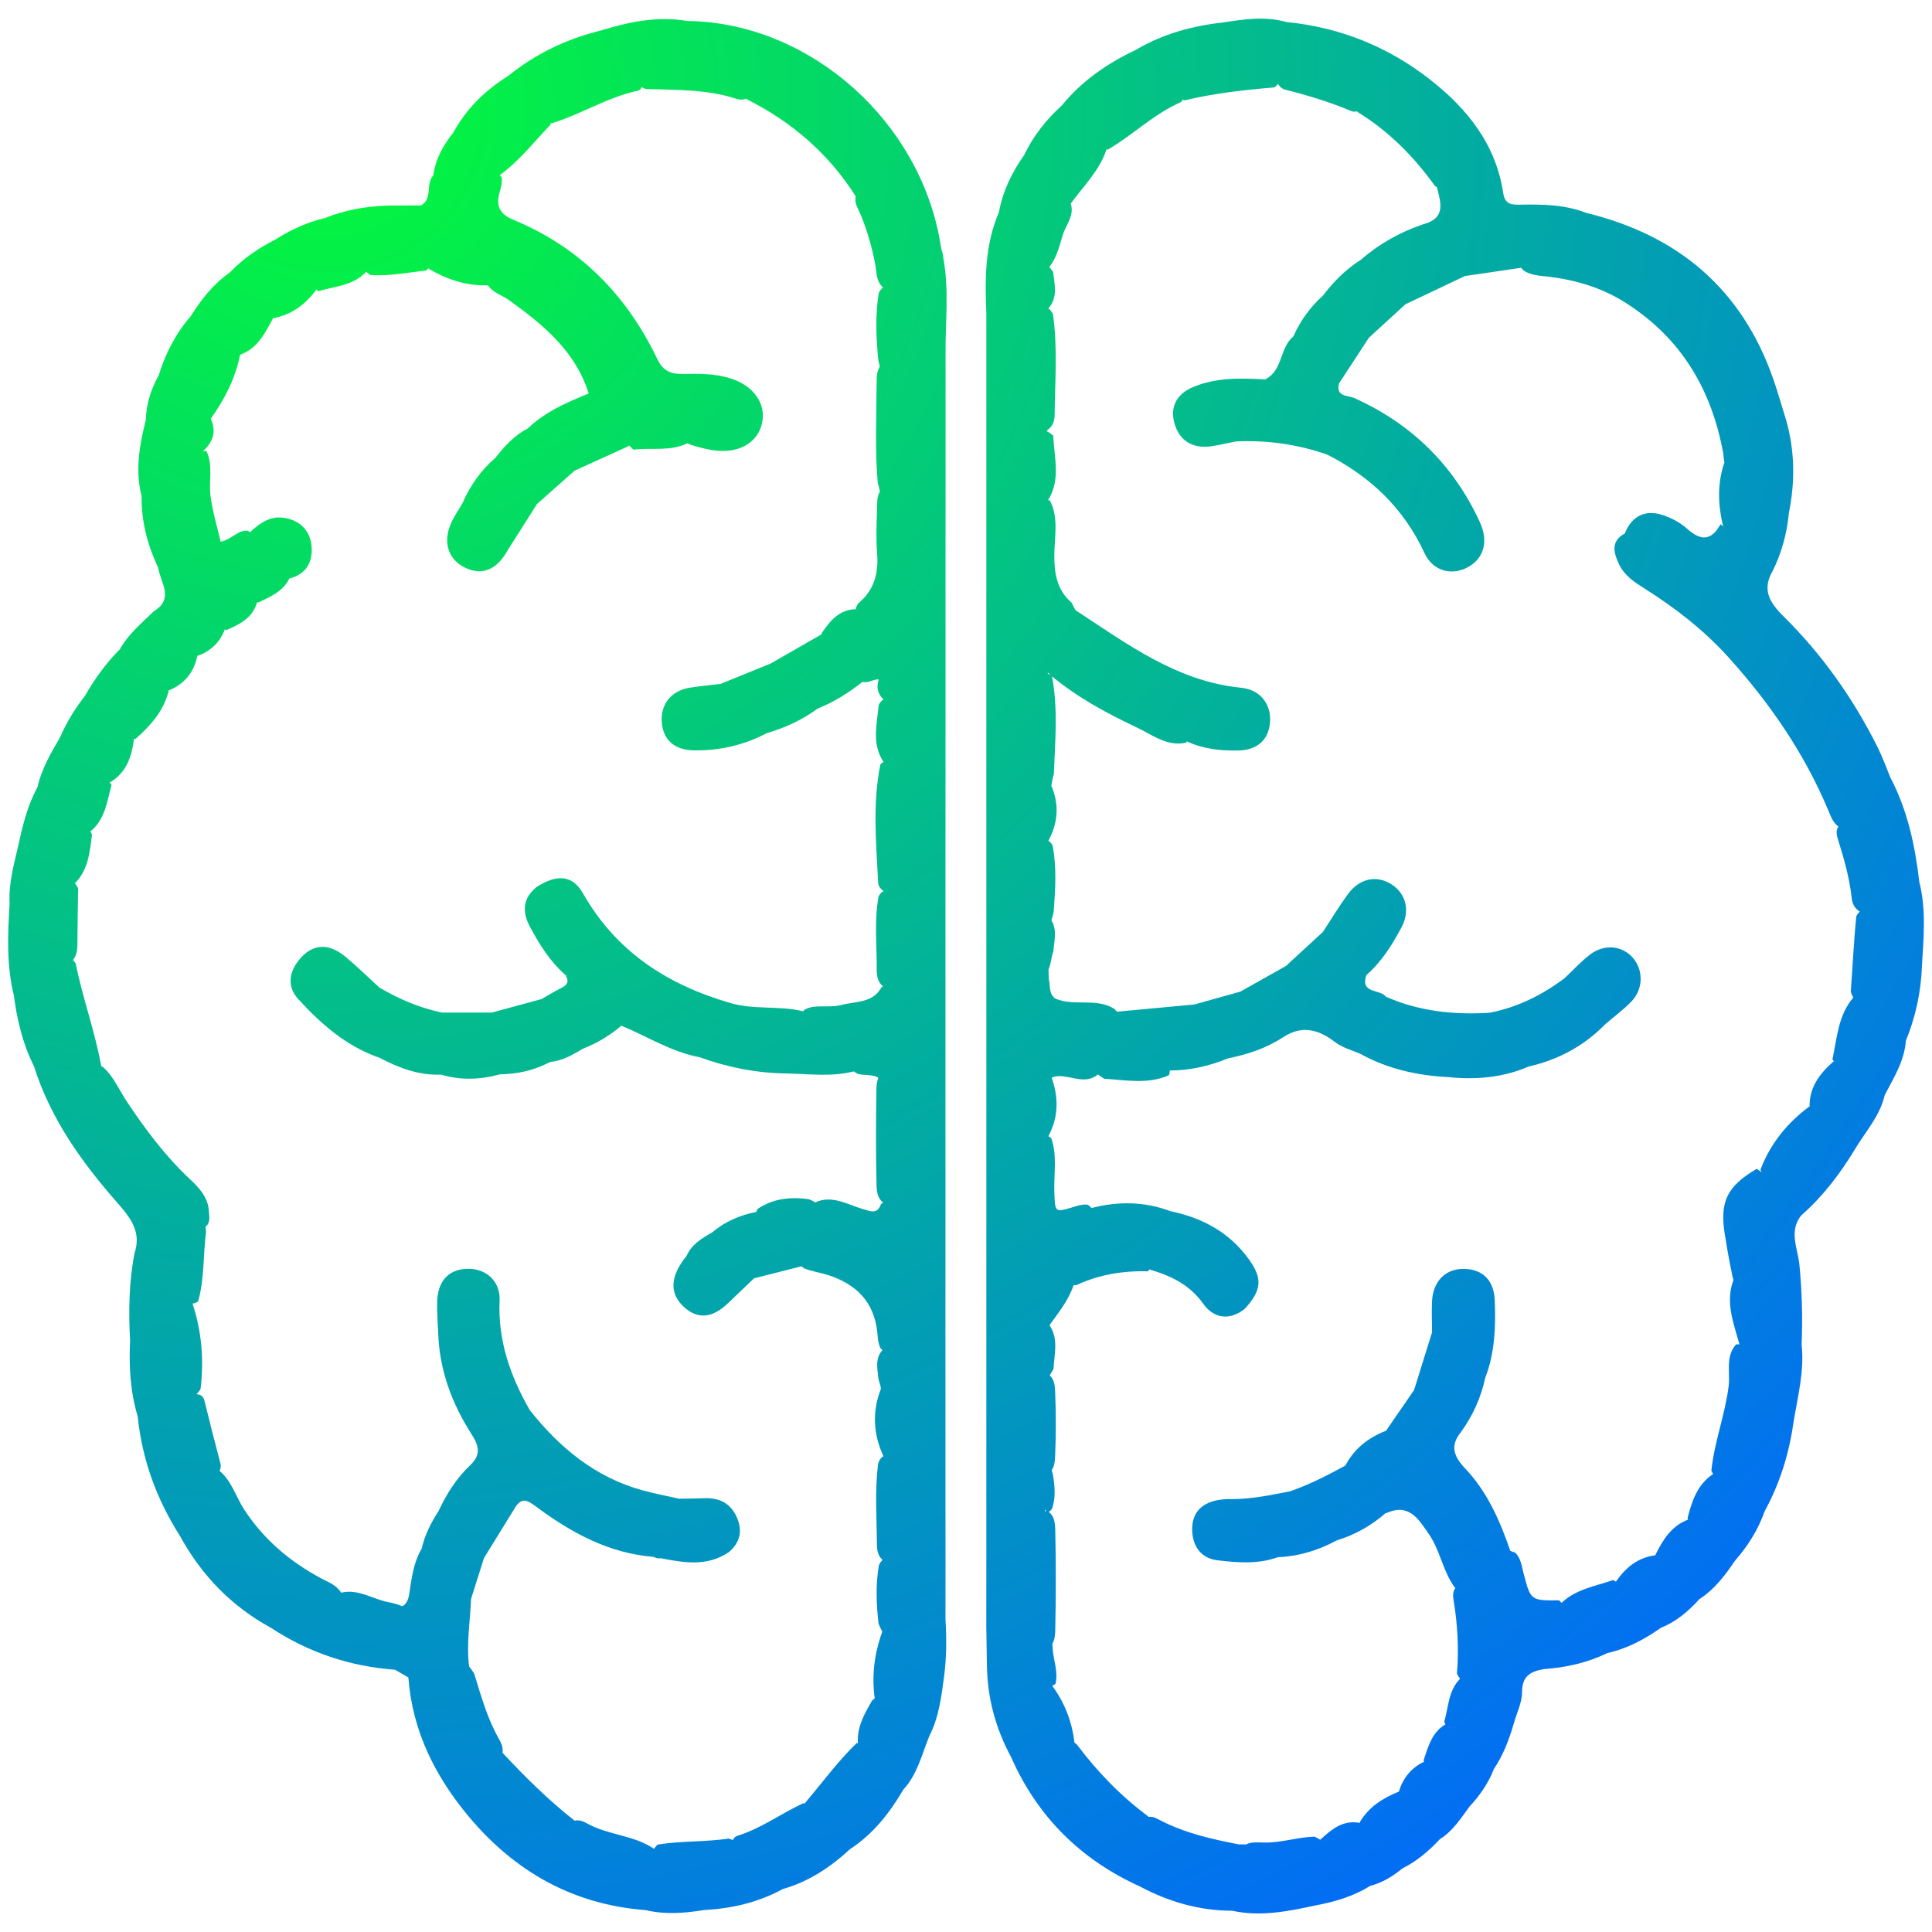
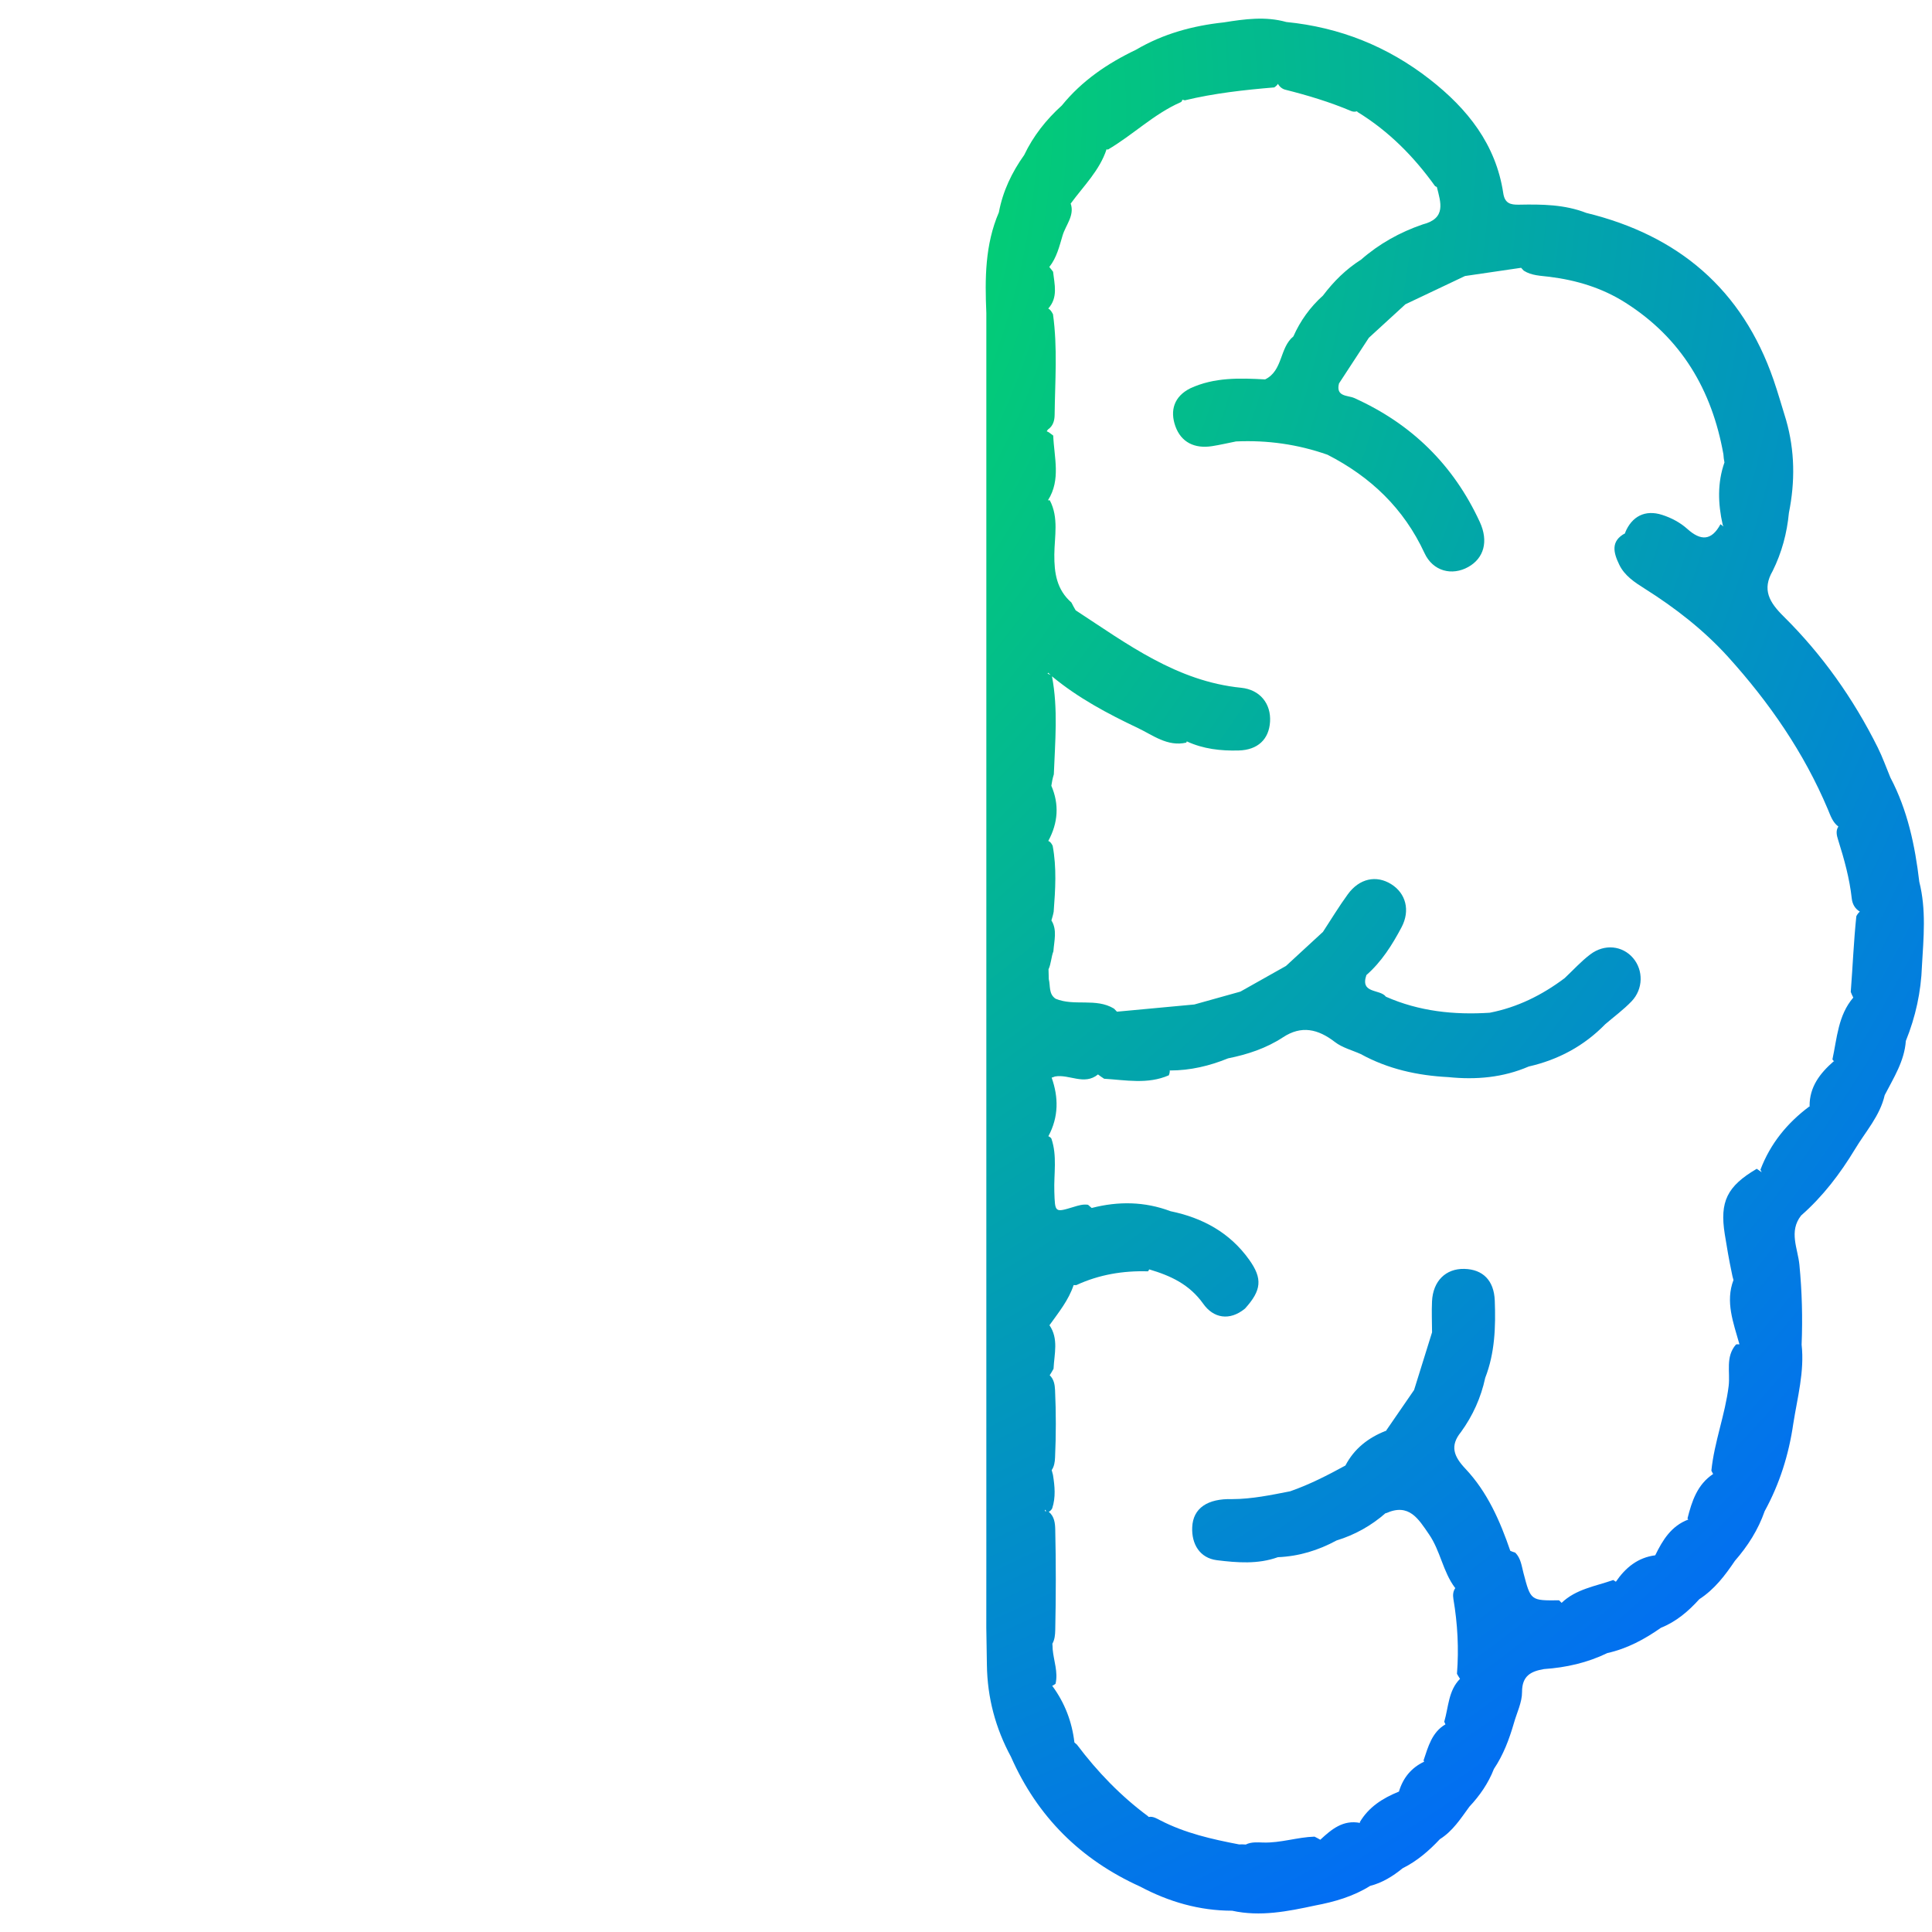
<svg xmlns="http://www.w3.org/2000/svg" id="Layer_1" x="0px" y="0px" viewBox="0 0 512 512" style="enable-background:new 0 0 512 512;" xml:space="preserve">
  <style type="text/css">	.st0{fill:url(#SVGID_1_);}	.st1{fill:url(#SVGID_00000111878595742644507660000006078967297220981647_);}</style>
  <g>
    <radialGradient id="SVGID_1_" cx="86.887" cy="29.864" r="578.15" gradientUnits="userSpaceOnUse">
      <stop offset="0" style="stop-color:#03FA3A" />
      <stop offset="1" style="stop-color:#0265FF" />
    </radialGradient>
-     <path class="st0" d="M249.97,68.3c0.01-0.73-0.27-1.53-0.49-2.26c-0.33-1.75-0.59-3.52-0.99-5.26   c-7.06-31.15-35.61-54.89-66.37-55.22c-7.99-1.39-15.63,0.29-23.21,2.61c-8.93,2.22-17.03,6.14-24.21,11.93   c-6.08,3.82-11.1,8.67-14.56,15.03c0,0,0,0,0,0c-2.68,3.36-4.74,7.01-5.31,11.36c-2.12,2.22-0.06,6.16-3.25,7.95l0,0   c-2.97,0.01-5.94,0.03-8.9,0.04c0,0,0,0,0,0c-5.67,0.22-11.2,1.12-16.49,3.28c-4.75,1.11-9.12,3.11-13.21,5.72   c-4.49,2.27-8.58,5.08-12.07,8.73c0,0,0,0,0,0c0,0,0,0,0,0c-4.39,3.05-7.59,7.17-10.4,11.64c0,0,0,0,0,0   c-3.99,4.57-6.65,9.86-8.46,15.61c-2.02,3.69-3.31,7.59-3.41,11.84c0,0,0,0,0,0c-1.68,6.66-2.86,13.36-1.12,20.21   c-0.08,6.68,1.57,12.96,4.4,18.96c0.6,3.92,4.33,8.15-1.11,11.49c-3.25,3.15-6.79,6.05-9.04,10.1c0,0,0,0,0,0   c-3.66,3.67-6.68,7.83-9.24,12.33c0,0,0,0,0,0c0,0,0,0,0,0c-2.68,3.42-4.92,7.1-6.65,11.08c0,0,0,0,0,0   c-2.44,4.15-4.85,8.31-5.93,13.08c0,0,0,0,0,0c-2.64,4.84-3.95,10.13-5.09,15.47c0,0,0,0,0,0c-1.18,5.11-2.63,10.19-2.32,15.52   c0,0,0,0,0,0c-0.49,8.13-0.85,16.26,1.13,24.27c0,0,0,0,0,0c0.85,6.51,2.35,12.83,5.32,18.73c0,0,0,0,0,0   c4.37,13.87,12.63,25.43,22.06,36.16c3.52,4.01,6.47,7.73,4.61,13.36c-1.5,7.68-1.61,15.43-1.19,23.2   c-0.33,6.8,0.04,13.53,2.02,20.1c0,0,0,0,0,0c1.17,11.48,5.03,22.01,11.22,31.71c5.71,10.43,13.66,18.64,24.13,24.34c0,0,0,0,0,0   c9.98,6.56,20.94,10.22,32.85,11.09c0,0,0,0,0,0c1.18,0.68,2.35,1.37,3.53,2.05h0c1.05,14.24,7.2,26.4,16.17,37.06   c12.14,14.43,27.57,23.15,46.69,24.59c0,0,0,0,0,0c5.15,1.22,10.3,0.83,15.45-0.01c0,0,0,0,0,0l0,0c7.36-0.41,14.4-2,20.91-5.57   c6.87-1.95,12.63-5.78,17.82-10.57c6.09-4,10.49-9.53,14.1-15.75c3.76-4.04,4.92-9.34,6.92-14.23c2.5-4.87,3.16-10.21,3.88-15.53   c0,0,0,0,0,0c0.69-5.12,0.72-10.26,0.4-15.41c0,0,0,0,0,0c0-5.15,0.01-10.3,0.01-15.46c0,0,0,0,0,0c0-4.04,0-8.07-0.01-12.11   c0-4.78,0-9.57,0-14.35c0,0,0,0,0,0c0-5.51,0-11.03,0-16.54c0,0,0,0,0,0c0-5.51,0-11.01-0.01-16.52c0-6.99,0-13.98,0.01-20.97   c0-5.87,0-11.75,0-17.62c0-4.42,0-8.84,0-13.25c0,0,0,0,0,0c0-7.35,0-14.7,0-22.05c0-6.98,0-13.96,0-20.95c0-6.25,0-12.5,0-18.74   c0,0,0,0,0,0c0-5.87,0-11.75,0-17.62c0,0,0,0,0,0c0-5.89,0-11.77,0.01-17.66c0-4.04,0-8.08,0-12.13c0,0,0,0,0,0   c0-2.56,0-5.13,0-7.69c0,0,0,0,0,0c0-6.26,0-12.51,0-18.77c0-5.51,0-11.01,0-16.52c0,0,0,0,0,0c0-7.36,0-14.71,0.01-22.07   c0,0,0,0,0,0c0-11.39,0-22.77,0-34.16C250.49,85.41,251.58,76.8,249.97,68.3z M36.61,374.75c-0.04,0.17-0.07,0.33-0.11,0.52   C36.53,375.08,36.57,374.9,36.61,374.75z M213.17,478c-0.11-0.04-0.2-0.08-0.31-0.12c-5.87,2.72-11.12,6.66-17.38,8.61   c-0.59,0.18-1.04,0.59-1.29,1.14c-0.36-0.13-0.69-0.27-1.06-0.39c-6.24,0.93-12.58,0.59-18.81,1.58c-0.46,0.4-0.78,0.79-1.01,1.16   c-0.01-0.01-0.02-0.03-0.02-0.04c-5.39-3.67-12.19-3.59-17.79-6.75c-0.99-0.56-2.11-0.97-3.26-0.69c-0.01-0.02-0.02-0.03-0.03-0.05   c-6.89-5.42-13.09-11.56-19.05-17.96c0.26-1.36-0.34-2.61-0.99-3.76c-3.07-5.41-4.69-11.34-6.5-17.21   c-0.42-0.67-0.87-1.29-1.35-1.9c-0.76-5.98,0.28-11.94,0.52-17.91c0,0,0,0,0,0c1.14-3.6,2.28-7.2,3.42-10.81c0,0,0,0,0,0   c2.79-4.53,5.58-9.05,8.37-13.57c0,0,0,0,0,0c1.73-2.57,3.24-1.7,5.34-0.14c9.32,6.96,19.34,12.44,31.25,13.41   c0.8,0.36,1.41,0.47,1.82,0.34c6.13,1.17,12.26,2.31,18.07-1.57c3-2.55,3.75-5.63,2.17-9.24c-1.68-3.84-4.76-5.27-8.79-5.09   c-2.18,0.1-4.37,0.09-6.55,0.13l0,0c-3.21-0.73-6.46-1.34-9.63-2.21c-12.55-3.44-22-11.29-29.92-21.27c0,0,0,0,0,0   c-5.14-9-8.47-18.41-7.99-29.04c0.23-5.06-3.49-8.36-8.14-8.41c-5.13-0.05-8.21,3.02-8.41,8.64c-0.09,2.72,0.17,5.46,0.27,8.18   c0,0,0,0,0,0c0.28,9.91,3.62,18.89,8.89,27.09c2,3.11,2.39,5.43-0.27,8.02c-3.72,3.48-6.38,7.7-8.52,12.28   c-2.01,3.09-3.65,6.34-4.47,9.96c0,0,0,0,0,0l0,0c-2.17,3.65-2.67,7.85-3.27,11.87c-0.28,1.87-0.88,2.89-1.87,3.38   c-0.99-0.41-2.02-0.73-3.12-0.96c-4.39-0.67-8.37-3.76-13.07-2.62c-0.02-0.04-0.05-0.07-0.07-0.11c-1.28-1.96-3.41-2.71-5.33-3.74   c-8.22-4.41-15.09-10.24-20.26-18.12c-2.24-3.41-3.31-7.57-6.57-10.31c0.3-0.6,0.42-1.25,0.25-1.88   c-1.48-5.58-2.88-11.18-4.27-16.78c-0.22-0.89-0.84-1.58-1.9-1.63c-0.06-0.02-0.11-0.05-0.18-0.07c0.35-0.3,0.7-0.71,1.05-1.29   c0.95-7.68,0.33-15.21-2.08-22.59c-0.02-0.04-0.04-0.07-0.06-0.11c0.41,0.01,0.9-0.15,1.52-0.59c1.67-6,1.31-12.24,2.08-18.35   c-0.02-0.49-0.06-0.97-0.13-1.44c1.37-0.95,0.98-2.74,0.88-4.23c-0.24-3.51-2.5-6-4.92-8.26c-6.58-6.14-11.91-13.27-16.86-20.73   c-2-3.02-3.4-6.46-6.16-8.97c-0.21-0.12-0.39-0.26-0.59-0.38c-1.65-9.22-4.94-18.03-6.76-27.2c-0.23-0.3-0.48-0.59-0.72-0.89   c1.33-1.6,1.16-3.63,1.19-5.55c0.05-4.5,0.09-9,0.17-13.5c-0.29-0.51-0.61-1-0.94-1.48c0.08,0.02,0.14,0.06,0.22,0.08   c3.46-3.59,3.82-8.24,4.41-12.81c-0.14-0.28-0.31-0.52-0.46-0.79c3.92-3.12,4.41-7.91,5.64-12.34c-0.17-0.22-0.33-0.43-0.49-0.65   c4.46-2.59,5.84-6.88,6.44-11.59c0.1,0.04,0.19,0.09,0.3,0.13c4-3.52,7.52-7.39,8.87-12.75c-0.04-0.04-0.07-0.09-0.11-0.13   c4.24-1.67,6.79-4.75,7.71-9.21c3.54-1.22,5.98-3.57,7.32-7.07c0.09,0.09,0.18,0.18,0.28,0.27c3.61-1.54,7.09-3.23,8.21-7.37   c0.16-0.01,0.31,0,0.48-0.03c3.16-1.52,6.43-2.89,8.11-6.31c0,0,0,0,0,0c4.48-1.1,6.27-4.43,5.87-8.66   c-0.4-4.24-3.35-6.94-7.61-7.46c-3.5-0.43-6.25,1.56-8.7,3.87c0.01,0.01,0.01,0.02,0.02,0.03c-0.19-0.14-0.37-0.29-0.57-0.44   c-2.77-0.27-4.35,2.43-7.22,2.9c-0.96-4.1-2.18-8.07-2.7-12.22c-0.5-3.93,0.77-8.02-1.09-11.82c-0.34,0.02-0.63,0.05-0.89,0.1   c0.09-0.11,0.16-0.23,0.27-0.33c2.58-2.43,3.24-5.2,1.74-8.37c0.03,0,0.06,0.01,0.09,0.02c3.62-5.15,6.48-10.65,7.72-16.89   c0-0.01-0.01-0.01-0.02-0.02c4.66-1.66,6.64-5.74,8.76-9.68c4.9-0.91,8.58-3.64,11.46-7.58c0.2,0.13,0.39,0.27,0.6,0.39   c4.39-1.29,9.23-1.47,12.63-5.13c0.35,0.29,0.7,0.58,1.07,0.85c4.98,0.36,9.85-0.63,14.76-1.19c0.28-0.22,0.51-0.43,0.7-0.64   c0.01,0.07,0.03,0.14,0.05,0.21c4.87,2.81,10.01,4.58,15.68,4.34c0.07,0.11,0.15,0.21,0.21,0.32c1.43,1.79,3.66,2.39,5.43,3.67   c9,6.48,17.48,13.42,21.02,24.57c0.01,0.05,0.02,0.09,0.03,0.14c-5.8,2.34-11.51,4.84-16.15,9.26c0,0,0,0,0,0   c-3.52,1.82-6.12,4.66-8.51,7.72c0,0,0,0,0,0c-3.91,3.36-6.76,7.47-8.82,12.17c-1,1.73-2.16,3.38-2.97,5.19   c-2.23,5.01-0.8,9.54,3.52,11.72c4.62,2.33,8.58,0.74,11.55-4.65c0,0,0,0,0,0c2.56-4.05,5.13-8.1,7.69-12.14   c3.32-2.94,6.63-5.88,9.95-8.82l0,0l0,0c4.81-2.19,9.61-4.37,14.42-6.56c-0.02-0.08-0.05-0.14-0.07-0.22   c0.44,0.39,0.87,0.79,1.28,1.2c4.75-0.57,9.75,0.52,14.26-1.68c0.55,0.25,1.11,0.47,1.7,0.65c1.77,0.5,3.54,0.97,5.37,1.22   c6.43,0.88,11.42-1.88,12.67-6.97c1.31-5.36-2.15-10.24-8.5-12.17c-4.12-1.25-8.35-1.18-12.57-1.11c-3.02,0.05-5.13-0.83-6.57-3.83   c-8.14-17.05-20.59-29.76-38.24-37.03c-3.2-1.32-4.66-3.4-3.71-6.89c0.38-1.41,0.84-2.83,0.66-4.33c-0.18-0.2-0.36-0.4-0.54-0.59   c5.16-3.75,9.06-8.78,13.42-13.34c0.1-0.1,0.06-0.28-0.03-0.47c0.06,0.03,0.12,0.07,0.19,0.1c7.91-2.34,14.95-6.99,23.1-8.69   c0.5-0.1,0.78-0.47,0.92-0.93c0.39,0.17,0.76,0.35,1.18,0.49c8,0.27,16.06,0.04,23.83,2.56c0.9,0.29,1.87,0.35,2.76-0.02   c0.04,0.06,0.08,0.11,0.11,0.17c11.91,5.99,21.67,14.38,28.84,25.68c0.02,0.01,0.04,0.03,0.06,0.05c-0.48,1.61,0.52,3.08,1.14,4.52   c1.8,4.24,3.04,8.63,3.95,13.14c0.45,2.22,0.15,4.77,2.14,6.5c-0.45,0.26-0.87,0.88-1.14,1.4c-0.98,5.96-0.7,11.94-0.13,17.93   c0.16,0.55,0.29,1.11,0.4,1.67c-0.74,1.11-0.83,2.48-0.84,3.81c-0.04,9.03-0.49,18.07,0.3,27.1c0.27,0.71,0.44,1.44,0.57,2.17   c-0.83,1.3-0.71,2.92-0.76,4.44c-0.13,4.03-0.3,8.08,0.02,12.09c0.41,5.3-0.88,9.74-5.08,13.17c-0.31,0.52-0.5,1.01-0.6,1.48   c-4.36,0.08-6.78,3.09-9.03,6.35c0.02,0.09,0.05,0.17,0.07,0.25c-4.52,2.59-9.03,5.19-13.55,7.78v0c0,0,0,0,0,0   c-4.44,1.8-8.87,3.6-13.31,5.41c0,0,0,0,0,0c0,0,0,0,0,0c-2.7,0.33-5.41,0.58-8.1,1c-4.9,0.75-7.82,4.36-7.48,9.11   c0.33,4.64,3.29,7.4,8.38,7.5c6.84,0.14,13.34-1.36,19.42-4.53c4.86-1.44,9.41-3.51,13.51-6.53c0,0,0,0,0,0   c4.37-1.75,8.29-4.24,11.97-7.14c0.05,0.04,0.1,0.08,0.15,0.12c1.42,0.19,2.68-0.76,4.08-0.73c-0.59,1.82-0.5,3.61,1.25,5.33   c-0.48,0.25-0.96,0.83-1.26,1.45c-0.46,5.11-1.94,10.31,1.29,15.11c-0.25,0.1-0.52,0.28-0.84,0.62   c-2.14,10.43-1.12,20.93-0.59,31.41c0.05,0.92,0.67,1.66,1.45,2.2c-0.5,0.22-1.02,0.72-1.35,1.44c-1.17,6.31-0.45,12.68-0.49,19.03   c-0.01,1.75,0.14,3.58,1.72,4.8c-0.14,0.04-0.28,0.07-0.42,0.14c-2.16,4.05-6.28,3.8-9.94,4.58c-2.42,0.76-4.92,0.47-7.38,0.59   c-1.16,0.09-2.27,0.29-3.25,0.98c-0.08,0.09-0.13,0.19-0.2,0.28c-6.38-1.57-13.08-0.31-19.42-2.22   c-16.58-4.83-30.13-13.54-38.93-29c-2.81-4.94-6.92-5.1-12.15-1.83c-3.87,2.98-4.06,6.69-1.92,10.67c2.51,4.67,5.3,9.17,9.36,12.73   c0,0,0,0,0,0c0.99,1.45,0.78,2.52-0.86,3.36c-1.85,0.94-3.63,2.03-5.44,3.06h0c-4.39,1.19-8.77,2.38-13.16,3.57   c-4.41,0-8.82,0.01-13.23,0.01c0,0,0,0,0,0c0,0,0,0,0,0c-5.91-1.25-11.39-3.59-16.58-6.64c0,0,0,0,0,0l0,0   c-2.98-2.72-5.86-5.55-8.95-8.13c-4.99-4.17-9.66-3.38-13.24,2.05c-1.96,3.19-1.78,6.45,0.66,9.11   c6.08,6.65,12.78,12.56,21.53,15.57c0,0,0,0,0,0c5.13,2.67,10.43,4.74,16.37,4.48c5.22,1.56,10.42,1.34,15.62-0.08v0   c4.42-0.07,8.64-0.96,12.59-2.93c0.26-0.1,0.51-0.22,0.75-0.37c3.27-0.26,5.96-1.96,8.7-3.53c3.71-1.44,7.07-3.48,10.1-6.06   c0,0,0,0,0,0c6.89,2.85,13.27,6.98,20.75,8.36c0,0,0,0,0,0c7.47,2.71,15.16,4.21,23.12,4.31c0,0,0,0,0,0   c5.92,0.12,11.87,0.93,17.71-0.55c0.36,0.22,0.71,0.45,1.09,0.65c1.68,0.46,3.49,0.11,5.14,0.84c0.11,0.08,0.17,0.18,0.26,0.26   c-0.33,0.92-0.46,1.91-0.48,2.93c-0.13,8.43-0.17,16.86,0.03,25.29c0.04,1.78,0.21,3.61,1.8,4.84c-0.19,0.07-0.38,0.17-0.6,0.32   c-0.98,2.74-2.64,1.99-4.8,1.36c-4.11-1.2-8.18-3.84-12.66-1.77c-0.55-0.36-1.13-0.67-1.8-0.87c-4.76-0.63-9.31-0.2-13.42,2.57   c-0.17,0.28-0.3,0.55-0.4,0.82c-4.32,0.85-8.25,2.54-11.65,5.4c-2.73,1.58-5.45,3.16-6.8,6.23c-4.39,5.39-4.64,9.95-0.72,13.54   c3.69,3.39,7.64,3,11.88-1.16c0,0,0,0,0,0l0,0c2.23-2.14,4.47-4.27,6.7-6.41l0,0c4.18-1.06,8.37-2.13,12.55-3.19   c0.26,0.19,0.51,0.38,0.77,0.56c2.05,0.8,4.24,1.1,6.33,1.77c7.45,2.38,12.18,7.12,13.03,15.17c0.15,1.45,0.16,2.92,0.88,4.25   c0.16,0.15,0.32,0.31,0.48,0.46c-2.03,2.23-1.32,4.95-1.07,7.59c0.19,0.9,0.62,1.78,0.65,2.67c0,0,0,0.01,0,0.01   c-2.3,5.95-2.08,11.91,0.69,17.86c-0.56,0.24-1.06,0.85-1.43,2.01c-0.87,7.09-0.37,14.22-0.3,21.33c0.01,1.52,0.24,3.08,1.52,4.15   c-0.01,0-0.01,0-0.02,0c-0.44,0.39-0.78,0.86-0.98,1.41c-0.89,5.15-0.69,10.31-0.08,15.48c0.28,0.73,0.61,1.43,0.97,2.1   c-2.07,5.74-2.84,11.64-1.99,17.71c-0.25,0.17-0.5,0.37-0.74,0.61c-2.04,3.54-4.06,7.09-3.71,11.39c-0.09-0.08-0.17-0.17-0.26-0.25   C221.93,466.84,217.79,472.63,213.17,478z M150.68,258.77c-0.29-0.13-0.57-0.29-0.87-0.41   C150.14,258.45,150.42,258.6,150.68,258.77z" />
    <radialGradient id="SVGID_00000106866101749752564230000011933618149847069584_" cx="86.887" cy="29.864" r="578.15" gradientUnits="userSpaceOnUse">
      <stop offset="0" style="stop-color:#03FA3A" />
      <stop offset="1" style="stop-color:#0265FF" />
    </radialGradient>
    <path style="fill:url(#SVGID_00000106866101749752564230000011933618149847069584_);" d="M508.63,233.68   c0,0.01-0.01,0.01-0.01,0.02C508.62,233.69,508.62,233.69,508.63,233.68c-1.13-9.61-3.11-18.99-7.67-27.65c0,0,0,0,0,0   c-1.1-2.65-2.06-5.37-3.34-7.94c-6.44-12.92-14.7-24.6-24.94-34.73c-3.79-3.75-5.78-7.1-2.9-12.06c2.41-4.86,3.79-10.01,4.3-15.4   c0,0,0,0,0,0c0,0,0,0,0,0c1.66-8.25,1.58-16.44-0.74-24.57c-1.11-3.57-2.12-7.16-3.34-10.69c-8.29-23.98-25.24-38.28-49.62-44.22   c0,0,0,0,0,0c-5.75-2.25-11.79-2.3-17.82-2.18c-2.32,0.05-3.78-0.37-4.18-3.04c-1.95-12.94-9.47-22.36-19.44-30.15   c-11.21-8.76-23.9-13.82-38.06-15.22c-5.52-1.55-11.03-0.78-16.54,0.1c0,0,0,0,0,0l0,0c-8.24,0.88-16.1,3.02-23.3,7.26   c-7.54,3.6-14.32,8.2-19.64,14.76c-4.15,3.75-7.56,8.06-9.98,13.13c-3.28,4.61-5.67,9.6-6.71,15.2c0,0,0,0,0,0   c-3.69,8.56-3.71,17.59-3.32,26.66c0,0,0,0,0,0c0,8.45,0,16.89,0,25.34c0,0,0,0,0,0c0,11.03,0,22.06,0,33.1c0,0,0,0,0,0   c0,6.98,0,13.97,0,20.95c0,0,0,0,0,0c0,5.87,0,11.75,0,17.62c0,0,0,0,0,0c0,8.46,0,16.92,0,25.38c0,0,0,0,0,0   c0,4.78,0,9.55,0,14.33c0,0,0,0,0,0c0,5.88,0,11.76,0,17.64c0,2.94,0,5.88,0,8.82c0,0,0,0,0,0c0,2.94,0,5.88,0,8.82   c0,6.25,0,12.5,0,18.74c0,6.98,0,13.96,0,20.95c0,0,0,0,0,0c0,8.08,0,16.16,0,24.23c0,6.26,0,12.51,0,18.77c0,5.51,0,11.03,0,16.54   c0,0,0,0,0,0c0,4.78,0,9.56,0,14.33c0,0,0,0,0,0c0,5.14,0,10.27,0,15.41c0,5.51,0,11.03,0,16.54c0,4.41,0,8.82,0,13.23c0,0,0,0,0,0   c0,5.89,0,11.78-0.01,17.66c0.05,3.31,0.1,6.63,0.16,9.94c0,0,0,0,0,0c0.12,8.63,2.28,16.72,6.38,24.3   c6.99,15.87,18.48,27.26,34.25,34.39c0,0,0,0,0,0c7.62,4.05,15.69,6.38,24.36,6.39c7.46,1.64,14.72,0.18,21.98-1.38   c5.14-0.97,10.11-2.39,14.59-5.2c0,0,0,0,0,0c3.26-0.84,6.03-2.57,8.61-4.67c0,0,0,0,0,0l0,0c3.82-1.9,6.98-4.63,9.87-7.71   c0,0,0,0,0,0c3.42-2.14,5.53-5.47,7.83-8.62l0,0c2.76-2.94,5.02-6.21,6.49-9.99c0,0,0,0,0,0c0,0,0,0,0,0   c2.5-3.71,4.05-7.84,5.29-12.11c0,0,0,0,0,0c0.77-2.76,2.18-5.52,2.17-8.27c-0.02-4.33,2.38-5.5,5.82-6.09l0,0   c5.85-0.4,11.48-1.67,16.78-4.24c5.24-1.16,9.86-3.65,14.21-6.7c0,0,0,0,0,0c4.06-1.63,7.28-4.38,10.17-7.58c0,0,0,0,0,0   c4-2.59,6.81-6.27,9.42-10.15c0,0,0,0,0,0c3.42-3.92,6.18-8.24,7.9-13.18l0,0c3.97-7.25,6.4-15,7.58-23.17   c1.09-6.95,3-13.81,2.21-20.95c0,0,0,0,0,0c0.29-7.09,0.1-14.13-0.59-21.22c-0.42-4.25-2.86-8.81,0.46-13.01   c5.76-5.05,10.34-11.07,14.29-17.6c0,0,0,0,0,0c0,0,0,0,0,0c2.8-4.67,6.6-8.78,7.86-14.3c0,0,0,0,0,0c0,0,0,0,0,0   c2.37-4.59,5.22-9,5.6-14.36h0c2.58-6.38,4.03-13,4.27-19.88C509.77,248.53,510.5,241.06,508.63,233.68z M276.89,400.08   c0.14,0.13,0.29,0.25,0.43,0.38c-0.13,0-0.26,0-0.39,0C276.91,400.34,276.9,400.21,276.89,400.08z M278.43,178.88   c-0.3-0.15-0.57-0.28-0.8-0.37c0.04-0.08,0.09-0.15,0.13-0.23C277.99,178.47,278.21,178.68,278.43,178.88z M466.54,309.97   c0.09,0.24,0.22,0.46,0.32,0.69c-0.43-0.31-0.86-0.62-1.3-0.92c-7.88,4.63-9.85,8.7-8.48,17.32c0.54,3.39,1.12,6.78,1.83,10.14   c0.12,0.71,0.29,1.37,0.48,2.02c-2.2,5.76-0.02,11.32,1.54,16.9c-0.01,0.06-0.01,0.11-0.01,0.17c-0.24-0.06-0.51-0.07-0.85,0   c-2.88,3.26-1.51,7.35-1.96,11.02c-0.93,7.62-3.81,14.81-4.58,22.43c0.14,0.31,0.31,0.59,0.47,0.88c-4.21,2.8-5.65,7.22-6.8,11.8   c0.07,0.09,0.15,0.18,0.22,0.27c-4.53,1.7-6.8,5.45-8.77,9.48c-4.65,0.6-7.88,3.29-10.43,7c-0.24-0.15-0.46-0.31-0.7-0.45   c-4.72,1.66-9.86,2.38-13.68,6.05c-0.22-0.23-0.45-0.45-0.67-0.67c-7.54,0.08-7.52,0.08-9.43-7.22c-0.5-1.89-0.69-3.93-2.19-5.42   c-0.46-0.13-0.89-0.3-1.31-0.48c-2.72-7.93-6.08-15.6-11.89-21.75c-3.09-3.28-4.16-6.05-1.19-9.71c3.15-4.34,5.31-9.13,6.44-14.38   c0,0,0,0,0,0c2.57-6.61,2.79-13.52,2.53-20.46c-0.2-5.35-3.16-8.3-8.07-8.41c-4.92-0.12-8.31,3.22-8.56,8.61   c-0.13,2.73,0,5.46,0.01,8.2l0,0c0,0,0,0,0,0c-1.59,5.09-3.18,10.19-4.76,15.28c0,0,0,0,0,0c-2.5,3.64-5,7.27-7.51,10.91   c-0.02-0.02-0.04-0.04-0.06-0.06c-4.6,1.83-8.3,4.7-10.63,9.17c-4.74,2.59-9.53,5.05-14.65,6.83l0,0c0,0,0,0,0,0   c-5.08,0.99-10.15,2.06-15.35,2.07c0,0,0,0,0,0c-6.48-0.18-10.39,2.35-10.6,7.47c-0.19,4.44,2,8.15,6.55,8.72   c5.34,0.66,10.86,1.11,16.16-0.8c5.54-0.23,10.69-1.8,15.54-4.43c0,0,0,0,0,0c4.87-1.49,9.22-3.93,13.04-7.28   c0.02,0.02,0.05,0.04,0.07,0.06c6.1-2.77,8.59,1.51,11.4,5.6c3.02,4.39,3.67,9.87,6.86,14.13c0.04,0.03,0.08,0.06,0.12,0.09   c-0.64,0.85-0.69,1.9-0.52,2.93c1.11,6.57,1.47,13.16,0.94,19.81c0.25,0.46,0.53,0.89,0.81,1.33c-3.11,3.13-3.03,7.49-4.18,11.37   c0.1,0.24,0.22,0.45,0.32,0.69c-3.59,2.1-4.57,5.91-5.8,9.55c0.04,0.12,0.1,0.23,0.15,0.35c-3.43,1.62-5.61,4.31-6.69,7.96   c-0.02-0.01-0.03-0.01-0.04-0.02c-4.22,1.72-7.96,4.05-10.34,8.12c0.03,0.06,0.08,0.11,0.11,0.17c-4.54-0.9-7.58,1.7-10.56,4.45   c-0.5-0.28-0.99-0.57-1.53-0.82c-4.56,0.14-8.96,1.7-13.58,1.56c-1.55-0.05-3.22-0.19-4.63,0.53c-0.58-0.04-1.17-0.06-1.79-0.03   c-7.21-1.38-14.34-2.99-20.93-6.41c-0.96-0.5-1.95-1.09-3.01-0.86c-0.07-0.08-0.14-0.15-0.21-0.22   c-7.23-5.36-13.41-11.78-18.81-18.95c-0.23-0.19-0.45-0.39-0.67-0.58c-0.64-5.47-2.54-10.47-5.85-14.97   c-0.01-0.01-0.03-0.03-0.04-0.04c0.28-0.11,0.58-0.29,0.89-0.54c0.72-3.12-0.49-6.08-0.76-9.12c0-0.51-0.05-1-0.08-1.5   c0.62-1.08,0.73-2.35,0.76-3.61c0.19-8.87,0.2-17.75,0-26.63c-0.04-1.73-0.23-3.5-1.72-4.71c0.39-0.22,0.72-0.51,0.92-0.94   c0.96-2.92,0.67-5.87,0.2-8.82c-0.12-0.43-0.24-0.86-0.34-1.3c0.67-0.97,0.84-2.15,0.89-3.34c0.27-5.95,0.27-11.9,0-17.84   c-0.06-1.45-0.31-2.9-1.42-3.95c0.32-0.49,0.66-1.06,1.02-1.72c0.18-3.92,1.41-7.95-1.11-11.58c0.02,0,0.04,0,0.06,0   c2.41-3.37,5.05-6.6,6.37-10.6c0.24,0.01,0.48,0.03,0.72,0.01c6.03-2.79,12.39-3.85,18.99-3.65c0.13-0.16,0.24-0.34,0.32-0.52   c5.64,1.67,10.65,3.94,14.34,9.14c2.65,3.75,6.93,4.64,11.05,1.25c4.38-4.84,4.71-7.92,1.09-12.97   c-5.12-7.16-12.31-11.08-20.81-12.83c0,0,0,0,0,0c-6.88-2.59-13.86-2.68-20.91-0.86c-0.33-0.28-0.64-0.57-0.97-0.85   c-1.31-0.2-2.53,0.18-3.75,0.55c-5.1,1.55-4.99,1.55-5.18-4.03c-0.16-4.7,0.81-9.47-0.79-14.09c-0.19-0.26-0.5-0.49-0.79-0.59   c2.76-5.15,2.71-10.33,0.87-15.53c0.29-0.09,0.57-0.17,0.86-0.3c3.77-0.7,7.78,2.45,11.42-0.55c0.52,0.4,1.06,0.78,1.63,1.14   c5.75,0.35,11.54,1.54,17.14-0.91c0.22-0.51,0.27-0.95,0.26-1.37c0.04,0.03,0.07,0.06,0.11,0.09c5.33,0,10.42-1.21,15.33-3.21   c0,0,0,0,0,0c5.15-1.04,10.07-2.65,14.51-5.55c0,0,0,0,0,0c4.93-3.27,9.34-2.23,13.81,1.22c1.95,1.51,4.56,2.16,6.86,3.2   c0,0,0,0,0,0c7.22,3.97,15.03,5.68,23.18,6.1c0,0,0,0,0,0c7.33,0.75,14.48,0.14,21.32-2.81c0,0,0,0,0,0   c7.84-1.79,14.66-5.44,20.29-11.22c2.33-2,4.84-3.84,6.96-6.05c3.13-3.27,3.16-8.25,0.4-11.48c-2.81-3.28-7.55-3.83-11.34-0.96   c-2.45,1.85-4.54,4.18-6.79,6.29c0,0,0,0,0,0c-5.96,4.48-12.49,7.74-19.86,9.17c-9.48,0.61-18.72-0.37-27.51-4.25c0,0,0,0,0,0l0,0   c-1.53-2.09-6.9-0.7-5.17-5.73c4.03-3.54,6.84-8,9.31-12.66c2.37-4.48,1.14-9.02-2.74-11.44c-3.95-2.46-8.42-1.52-11.48,2.67   c-2.35,3.22-4.41,6.64-6.6,9.98c0,0,0,0,0,0c-3.27,3.01-6.53,6.02-9.8,9.03c-4.03,2.27-8.05,4.53-12.08,6.8   c-4.07,1.14-8.14,2.28-12.2,3.41c0,0,0,0,0,0c-6.84,0.64-13.67,1.27-20.51,1.91c-0.26-0.27-0.52-0.54-0.78-0.81   c-4.81-2.92-10.51-0.55-15.48-2.62c-1.89-1.26-1.35-3.41-1.81-5.19c-0.02-0.87-0.05-1.74-0.07-2.62c0.7-1.48,0.7-3.23,1.29-4.75   c0.2-2.79,1.06-5.67-0.52-8.19c0.22-0.77,0.47-1.54,0.6-2.33c0.44-5.83,0.82-11.65-0.27-17.46c-0.37-0.75-0.76-1.16-1.16-1.27   c2.64-4.88,2.91-9.75,0.81-14.63c0.15-1.02,0.34-2.03,0.66-3.02c0.33-8.66,1.16-17.34-0.49-25.98c6.88,5.71,14.74,9.9,22.74,13.69   c3.98,1.88,7.85,5.02,12.84,3.88c0.06-0.11,0.1-0.22,0.15-0.33c4.36,2.02,9.01,2.54,13.74,2.41c5.06-0.13,8.04-2.96,8.32-7.63   c0.29-4.76-2.66-8.49-7.66-8.99c-17.08-1.71-30.22-11.62-43.86-20.53c-0.39-0.68-0.78-1.35-1.12-2.06   c-3.89-3.4-4.57-7.78-4.53-12.72c0.04-4.78,1.22-9.76-1.2-14.36c-0.18-0.03-0.32-0.01-0.48-0.01c0-0.01,0.01-0.02,0.01-0.03   c3.45-5.46,1.6-11.35,1.38-17.12c-0.77-0.6-1.3-1.01-1.72-1.13c0.1-0.17,0.19-0.33,0.33-0.49c1.35-0.92,1.74-2.37,1.76-3.82   c0.1-8.9,0.81-17.82-0.43-26.71c-0.45-0.89-0.87-1.35-1.26-1.52c2.66-2.94,1.65-6.39,1.28-9.75c-0.32-0.44-0.66-0.85-1-1.26   c1.96-2.46,2.67-5.5,3.53-8.38c0.83-2.75,3.23-5.29,2.13-8.45c0.02-0.01,0.04-0.02,0.06-0.04c3.39-4.63,7.62-8.71,9.46-14.34   c0.11,0.03,0.21,0.08,0.33,0.11c6.64-3.88,12.18-9.44,19.31-12.57c0.26-0.11,0.39-0.37,0.43-0.66c0.22,0.06,0.45,0.12,0.67,0.16   c7.79-1.88,15.73-2.75,23.7-3.42c0.5-0.33,0.8-0.65,0.97-0.95c0.44,0.79,1.13,1.35,1.96,1.56c5.95,1.5,11.81,3.26,17.47,5.66   c0.5,0.21,1.02,0.21,1.53,0.06c0.05,0.07,0.1,0.13,0.14,0.19c8.27,5.07,14.93,11.81,20.54,19.64c0.17,0.07,0.32,0.17,0.48,0.25   c1.01,4.05,2.56,8.29-3.76,9.9c-6.04,2.07-11.52,5.12-16.34,9.34c-3.98,2.52-7.26,5.77-10.08,9.51c-3.39,3.05-6,6.66-7.85,10.83   c0,0,0,0,0,0c-3.7,3.01-2.73,9.08-7.49,11.39c-6.74-0.37-13.46-0.58-19.81,2.35c-4.33,2.16-5.45,5.89-3.97,10.06   c1.53,4.28,5.11,5.98,9.65,5.29c2.15-0.33,4.28-0.84,6.42-1.26c0,0,0,0,0,0l0,0c8.3-0.38,16.39,0.76,24.24,3.52c0,0,0,0,0,0   c11.44,5.86,20.23,14.23,25.71,26.07c2.23,4.83,7.29,6.09,11.61,3.67c4.12-2.31,5.42-6.77,3.04-11.93   c-6.97-15.1-18.09-26.02-33.3-32.85c-1.62-0.73-4.93-0.26-4.01-3.85c0,0,0,0,0,0c0,0,0,0,0,0c2.64-4.03,5.27-8.06,7.91-12.1h0   c3.23-2.96,6.46-5.92,9.69-8.88c0,0,0,0,0,0c5.26-2.5,10.53-5,15.79-7.49c0,0,0,0,0,0c4.96-0.73,9.91-1.46,14.87-2.18   c0.23,0.26,0.47,0.5,0.7,0.76c2.1,1.34,4.49,1.33,6.85,1.63c7.14,0.9,13.89,2.92,20.06,6.83c14.87,9.42,22.95,23.15,26,40.18   c0.04,0.77,0.14,1.48,0.28,2.18c-1.89,5.38-1.73,10.91-0.47,16.51c0.06,0.16,0.14,0.3,0.21,0.46c-0.27-0.2-0.52-0.41-0.79-0.6   c-2.37,4.39-5.2,4.48-8.79,1.25c-1.88-1.69-4.21-2.93-6.67-3.72c-4.46-1.44-8.04,0.33-9.83,4.76c0.01,0.04,0.04,0.07,0.05,0.1   c-3.99,2.09-3.08,5.25-1.58,8.35c1.41,2.92,4.09,4.67,6.74,6.34c8.12,5.12,15.68,11,22.1,18.09   c10.89,12.05,20.08,25.31,26.43,40.38c0.7,1.66,1.25,3.43,2.79,4.58c-0.76,1.11-0.43,2.39-0.05,3.58c1.6,5.08,3.02,10.18,3.6,15.5   c0.16,1.42,0.83,2.69,2.14,3.46c-0.33,0.28-0.65,0.66-0.93,1.22c-0.7,6.67-0.96,13.37-1.48,20.06c0.19,0.53,0.43,1.01,0.67,1.5   c-4.02,4.68-4.3,10.71-5.53,16.4c0.15,0.19,0.32,0.35,0.47,0.54c-0.05-0.01-0.1-0.03-0.15-0.04c-3.6,3.16-6.41,6.74-6.37,11.86   c0.05,0.07,0.1,0.13,0.15,0.2c-0.06-0.04-0.12-0.09-0.18-0.13C473.66,297.56,469.17,303.05,466.54,309.97z" />
  </g>
</svg>